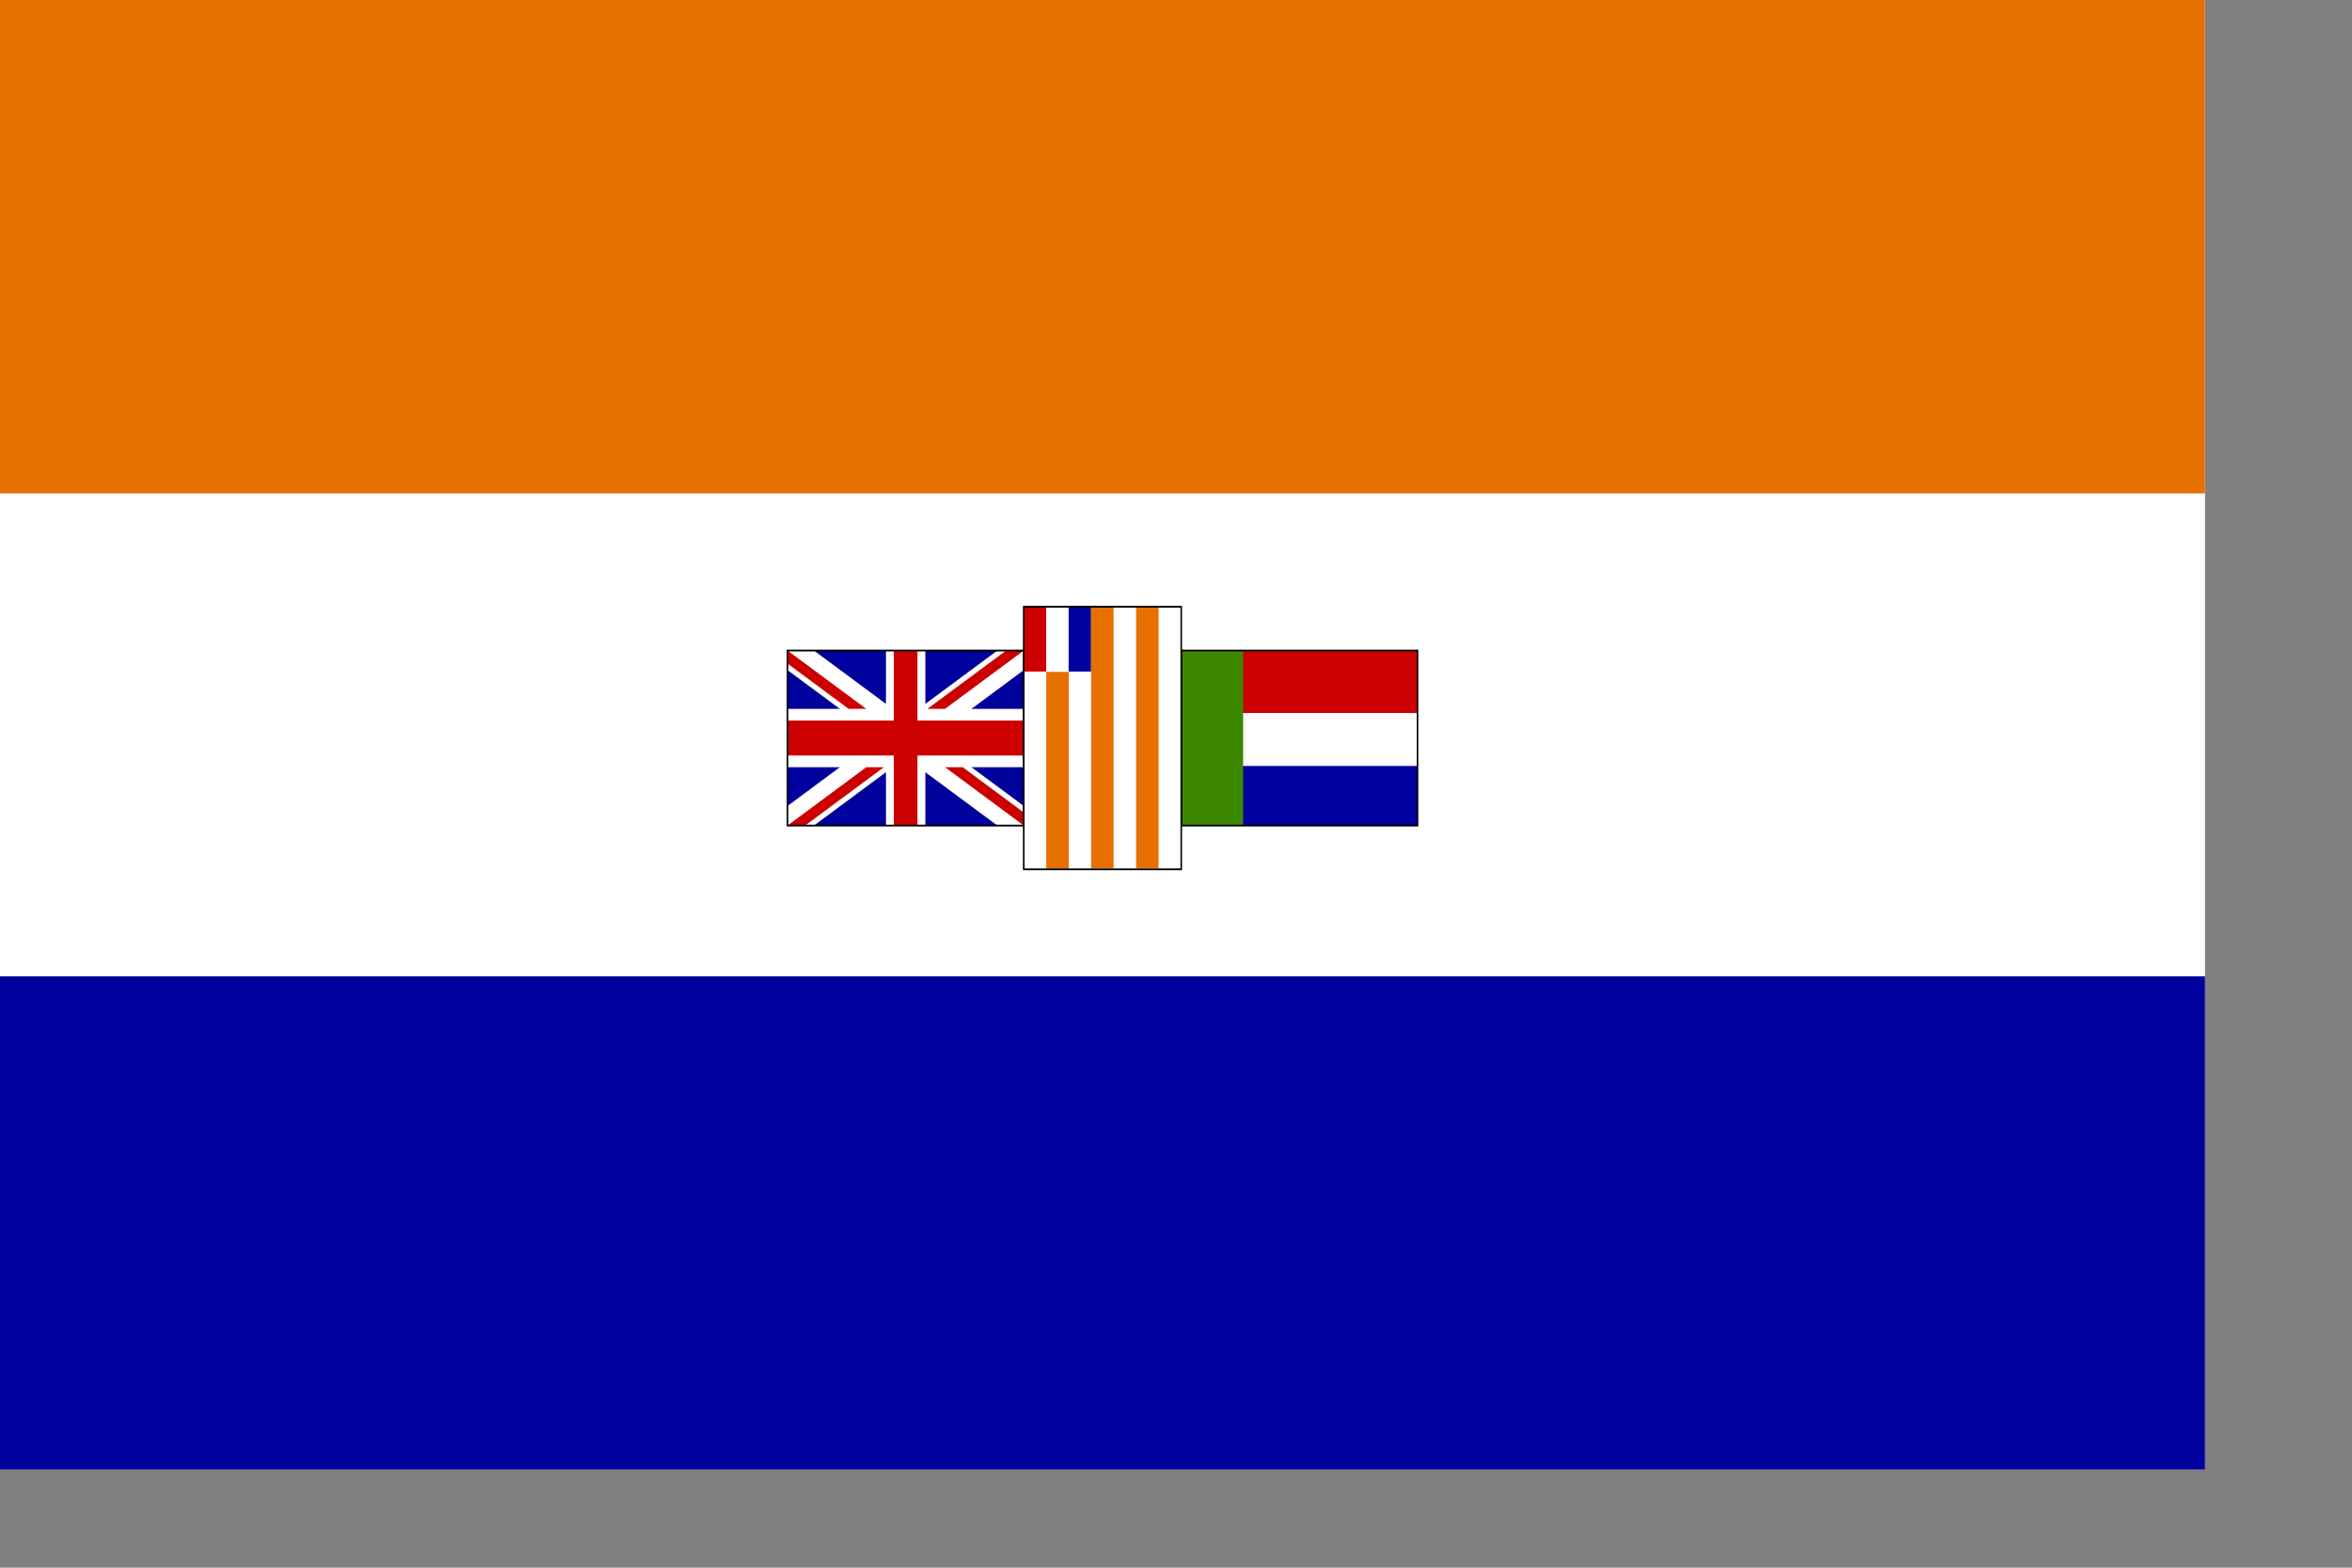
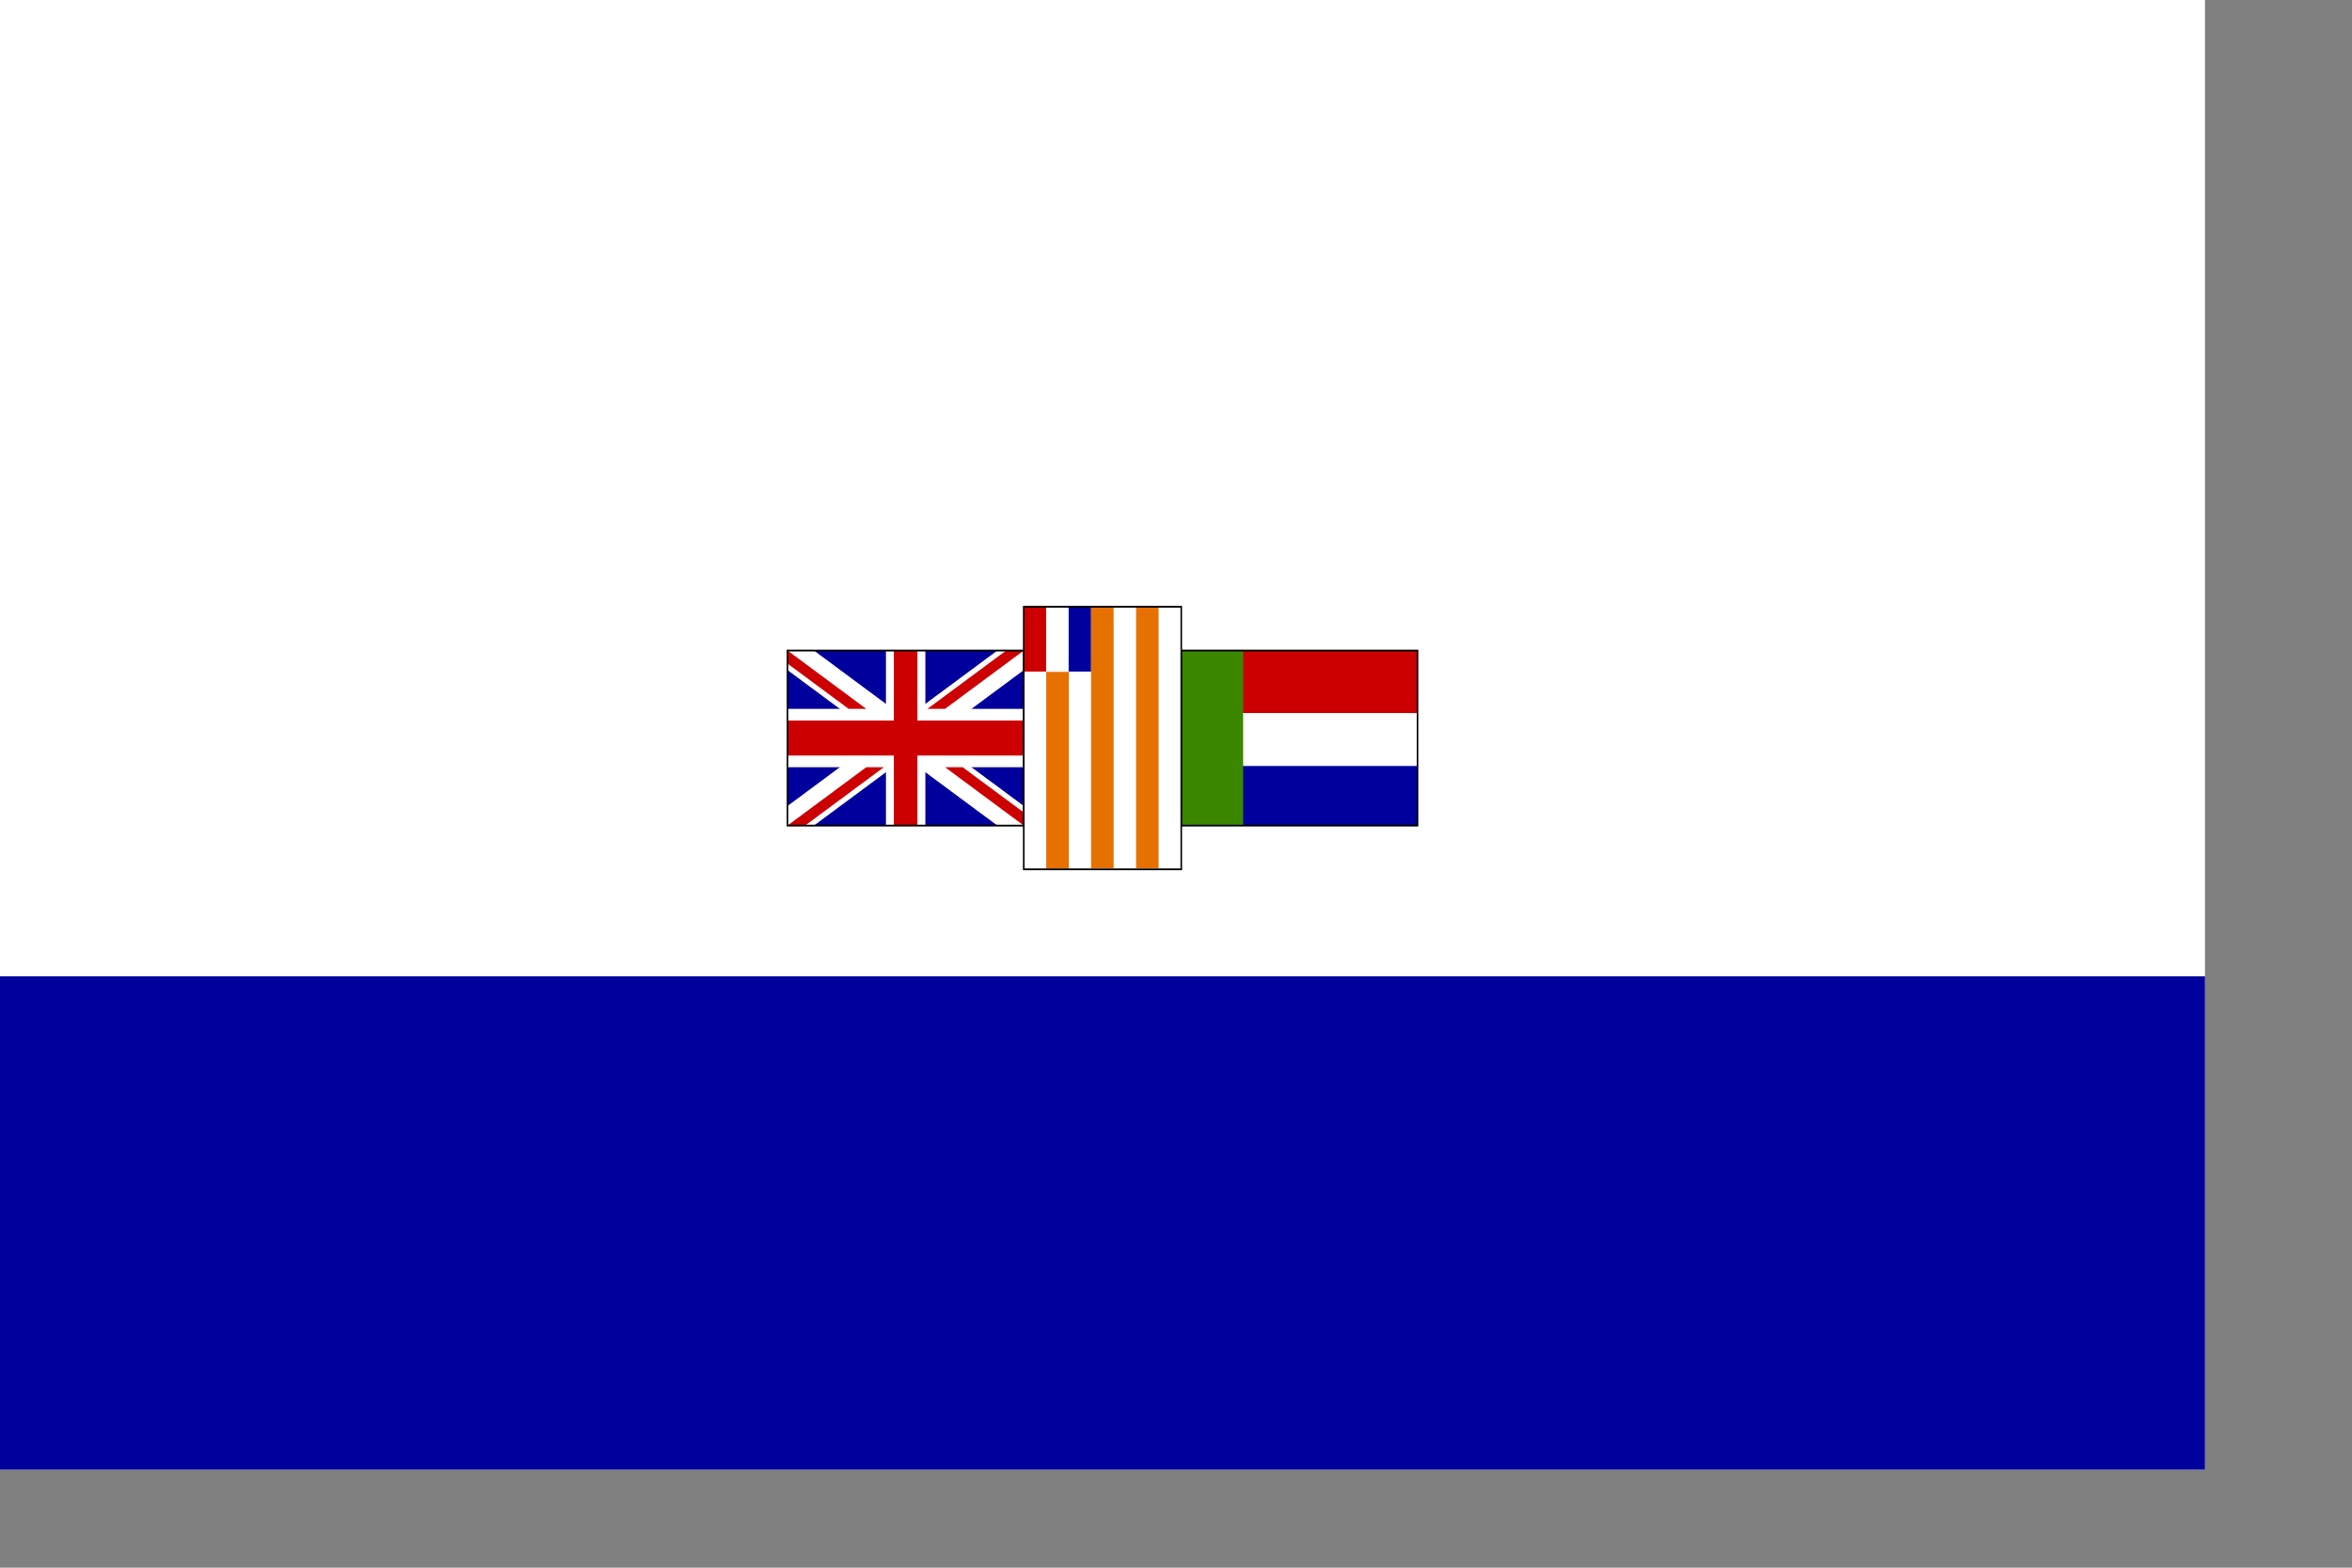
<svg xmlns="http://www.w3.org/2000/svg" xmlns:ns1="http://sodipodi.sourceforge.net/DTD/sodipodi-0.dtd" id="svg548" ns1:version="0.32" width="210mm" height="140mm" ns1:docbase="/home/scarlet/flags" ns1:docname="/home/scarlet/flags/south_africa_historical.svg">
  <rect width="100%" height="100%" fill="#808080" stroke="none" />
  <defs id="defs550" />
  <ns1:namedview id="base" snaptogrid="false" showgrid="false" />
  <rect style="font-size:12;fill:#ffffff;fill-rule:evenodd;stroke-width:1pt;fill-opacity:1;" id="rect808" width="744.094" height="496.063" x="0" y="-0" />
  <rect style="font-size:12;fill:#00009c;fill-rule:evenodd;stroke-width:1pt;fill-opacity:1;" id="rect809" width="744.094" height="166.535" x="0" y="329.528" />
-   <rect style="font-size:12;fill:#e67000;fill-rule:evenodd;stroke-width:1pt;fill-opacity:1;" id="rect810" width="744.094" height="166.535" x="0" y="-0" />
  <g id="g931" transform="matrix(1.2,0,0,1.25,-74.409,-61.122)">
    <g id="g794" transform="matrix(0.625,0,0,0.667,139.518,-59.055)" style="font-size:12;">
      <rect style="font-size:12;fill:#00009c;fill-rule:evenodd;stroke-width:1pt;fill-opacity:1;" id="rect683" width="106.299" height="70.866" x="230.315" y="425.197" />
      <g id="g584" transform="matrix(1.772,0,0,2.362,230.315,425.197)" style="font-size:12;">
        <path style="font-size:12;fill:#ffffff;stroke-width:1pt;" d="M 0 0 L 0 3.354 L 53.292 30 L 60 30 L 60 26.646 L 6.708 0 L 0 0 z M 60 0 L 60 3.354 L 6.708 30 L 0 30 L 0 26.646 L 53.292 0 L 60 0 z " id="path146" />
        <path style="font-size:12;fill:#ffffff;stroke-width:1pt;" d="M 25 0 L 25 30 L 35 30 L 35 0 L 25 0 z M 0 10 L 0 20 L 60 20 L 60 10 L 0 10 z " id="path136" />
        <path style="font-size:12;fill:#cc0000;stroke-width:1pt;" d="M 0 12 L 0 18 L 60 18 L 60 12 L 0 12 z M 27 0 L 27 30 L 33 30 L 33 0 L 27 0 z " id="path141" />
        <path style="font-size:12;fill:#cc0000;stroke-width:1pt;" d="M 0 30 L 20 20 L 24.472 20 L 4.472 30 L 0 30 z M 0 0 L 20 10 L 15.528 10 L 0 2.236 L 0 0 z M 35.528 10 L 55.528 0 L 60 0 L 40 10 L 35.528 10 z M 60 30 L 40 20 L 44.472 20 L 60 27.764 L 60 30 z " id="path150" />
      </g>
      <rect style="font-size:12;fill:none;fill-rule:evenodd;stroke:#000000;stroke-width:0.535pt;" id="rect754" width="106.299" height="70.866" x="212.598" y="425.197" transform="translate(17.717,-1.525879e-5)" />
    </g>
    <g id="g802" transform="matrix(0.625,0,0,0.667,139.518,-59.055)" style="font-size:12;">
      <rect style="font-size:12;fill:#ffffff;fill-rule:evenodd;stroke-width:1pt;" id="rect554" width="106.3" height="70.866" x="407.48" y="425.197" />
      <rect style="font-size:12;fill:#00009c;fill-rule:evenodd;stroke-width:1pt;fill-opacity:1;stroke:none;stroke-opacity:1;" id="rect552" width="106.3" height="24.127" x="407.48" y="471.936" />
      <rect style="font-size:12;fill:#cc0000;fill-rule:evenodd;stroke-width:1pt;fill-opacity:1;" id="rect553" width="106.3" height="25.309" x="407.48" y="425.197" />
      <rect style="font-size:12;fill:#3b8800;fill-rule:evenodd;stroke-width:1pt;" id="rect551" width="27.84" height="70.866" x="407.48" y="425.197" />
      <rect style="font-size:12;fill:none;fill-rule:evenodd;stroke:#000000;stroke-width:0.535pt;" id="rect755" width="106.299" height="70.866" x="407.48" y="425.197" />
    </g>
    <g id="g923">
      <rect style="font-size:12;fill:#ffffff;fill-rule:evenodd;stroke-width:1pt;" id="rect738" width="212.598" height="124.016" x="194.882" y="230.315" transform="matrix(-2.186792e-17,0.333,0.357,2.041008e-17,267.647,147.638)" />
      <rect style="font-size:12;fill:#cc0000;fill-rule:evenodd;stroke-width:1pt;" id="rect731" width="53.15" height="17.717" x="194.882" y="230.315" transform="matrix(-2.186792e-17,0.333,0.357,2.041008e-17,267.647,147.638)" />
      <rect style="font-size:12;fill:#00009c;fill-rule:evenodd;stroke-width:1pt;" id="rect733" width="53.15" height="17.717" x="194.882" y="265.748" transform="matrix(-2.186792e-17,0.333,0.357,2.041008e-17,267.647,147.638)" />
      <rect style="font-size:12;fill:#e67000;fill-rule:evenodd;stroke-width:1pt;fill-opacity:1;" id="rect734" width="212.598" height="17.717" x="194.882" y="283.465" transform="matrix(-2.186792e-17,0.333,0.357,2.041008e-17,267.647,147.638)" />
      <rect style="font-size:12;fill:#e67000;fill-rule:evenodd;stroke-width:1pt;fill-opacity:1;" id="rect735" width="53.15" height="6.327" x="230.315" y="356.229" transform="matrix(-6.560383e-17,1,1,5.714835e-17,0,0)" />
      <rect style="font-size:12;fill:#e67000;fill-rule:evenodd;stroke-width:1pt;fill-opacity:1;" id="rect737" width="212.598" height="17.717" x="194.882" y="318.898" transform="matrix(-2.186792e-17,0.333,0.357,2.041008e-17,267.647,147.638)" />
      <rect style="font-size:12;fill:none;fill-rule:evenodd;stroke:#000000;stroke-width:0.535pt;" id="rect756" width="70.866" height="106.299" x="336.614" y="407.48" transform="matrix(-0.625,0,0,0.667,604.577,-59.055)" />
    </g>
  </g>
</svg>